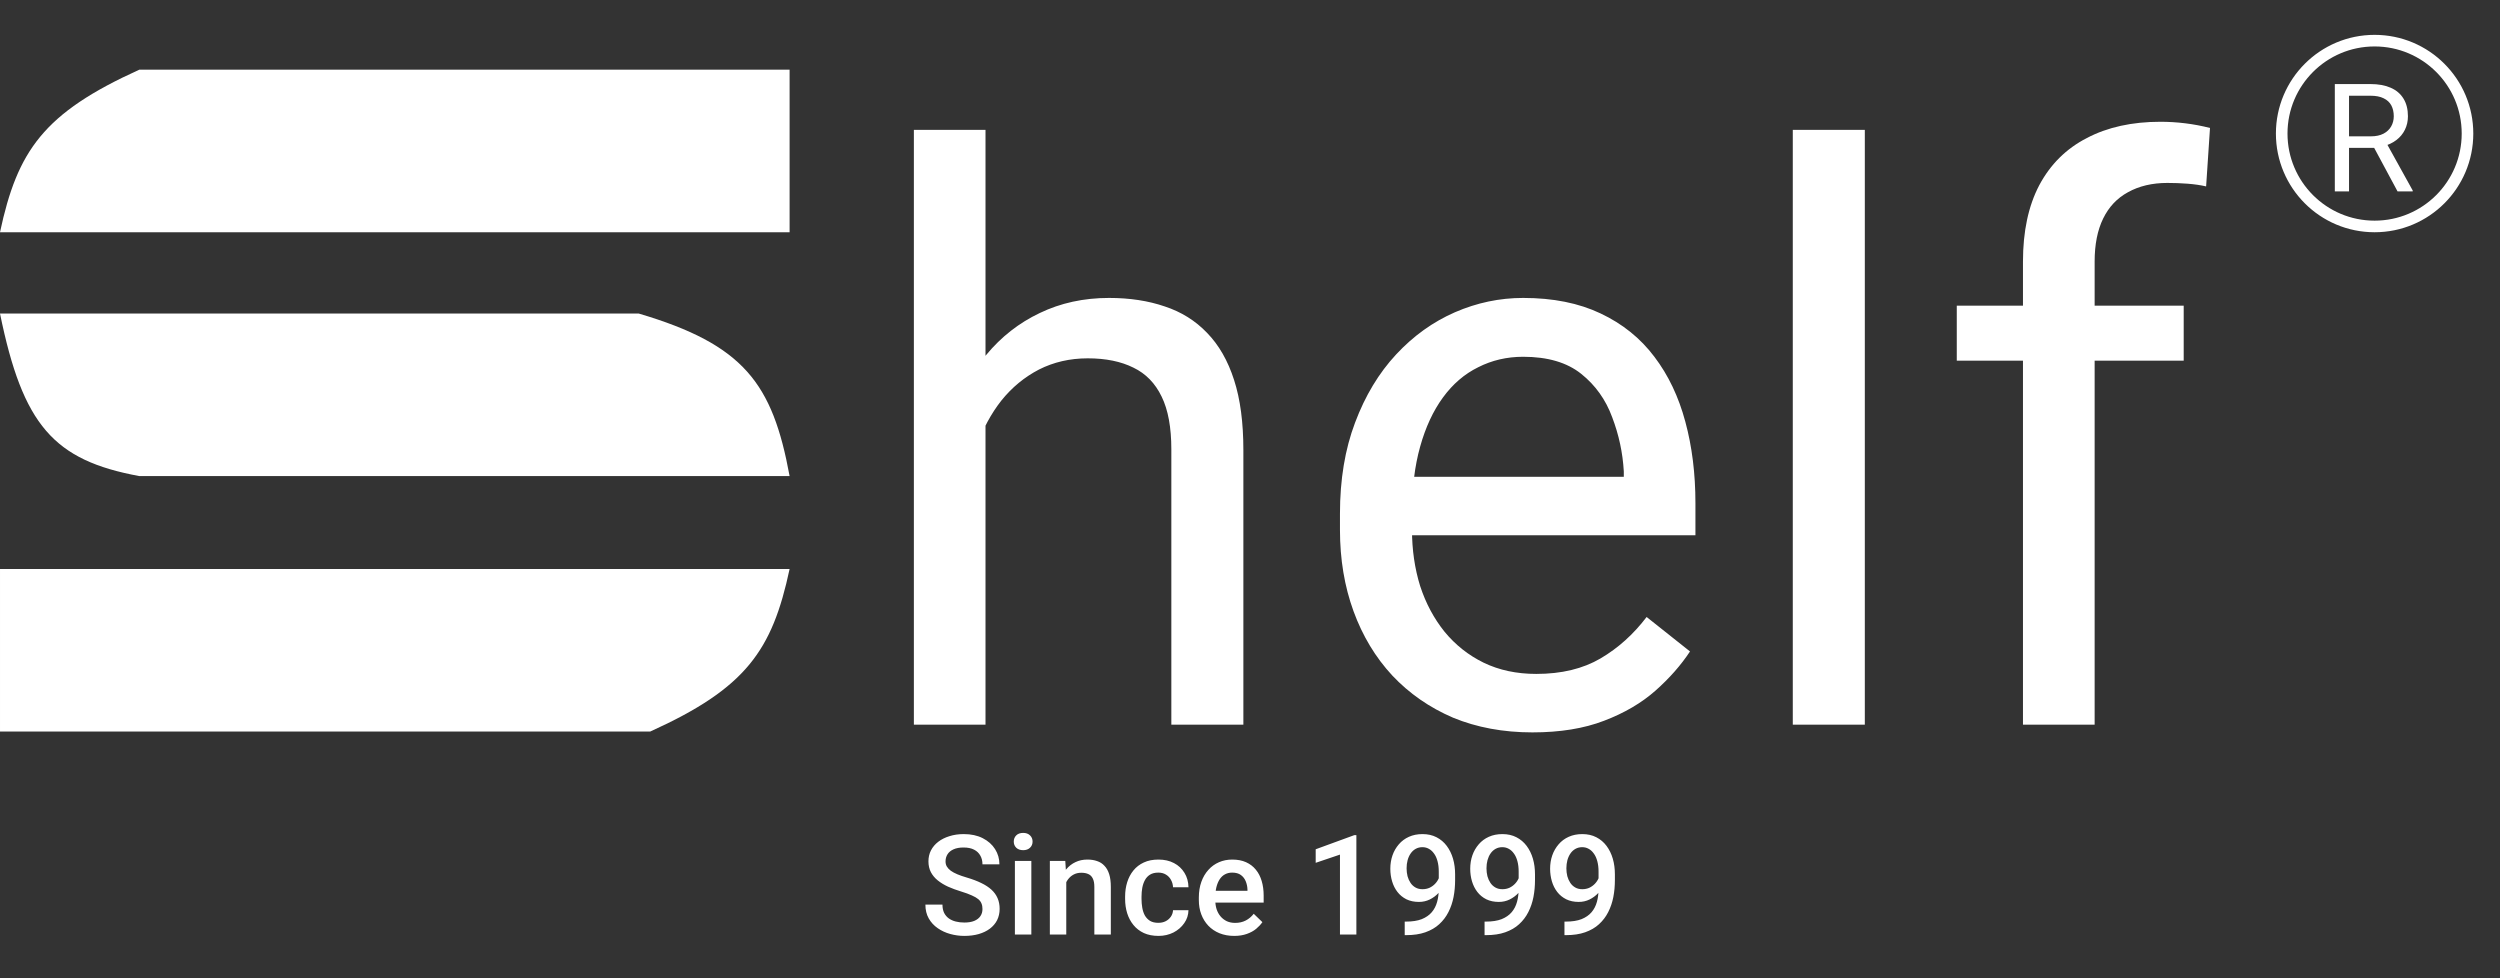
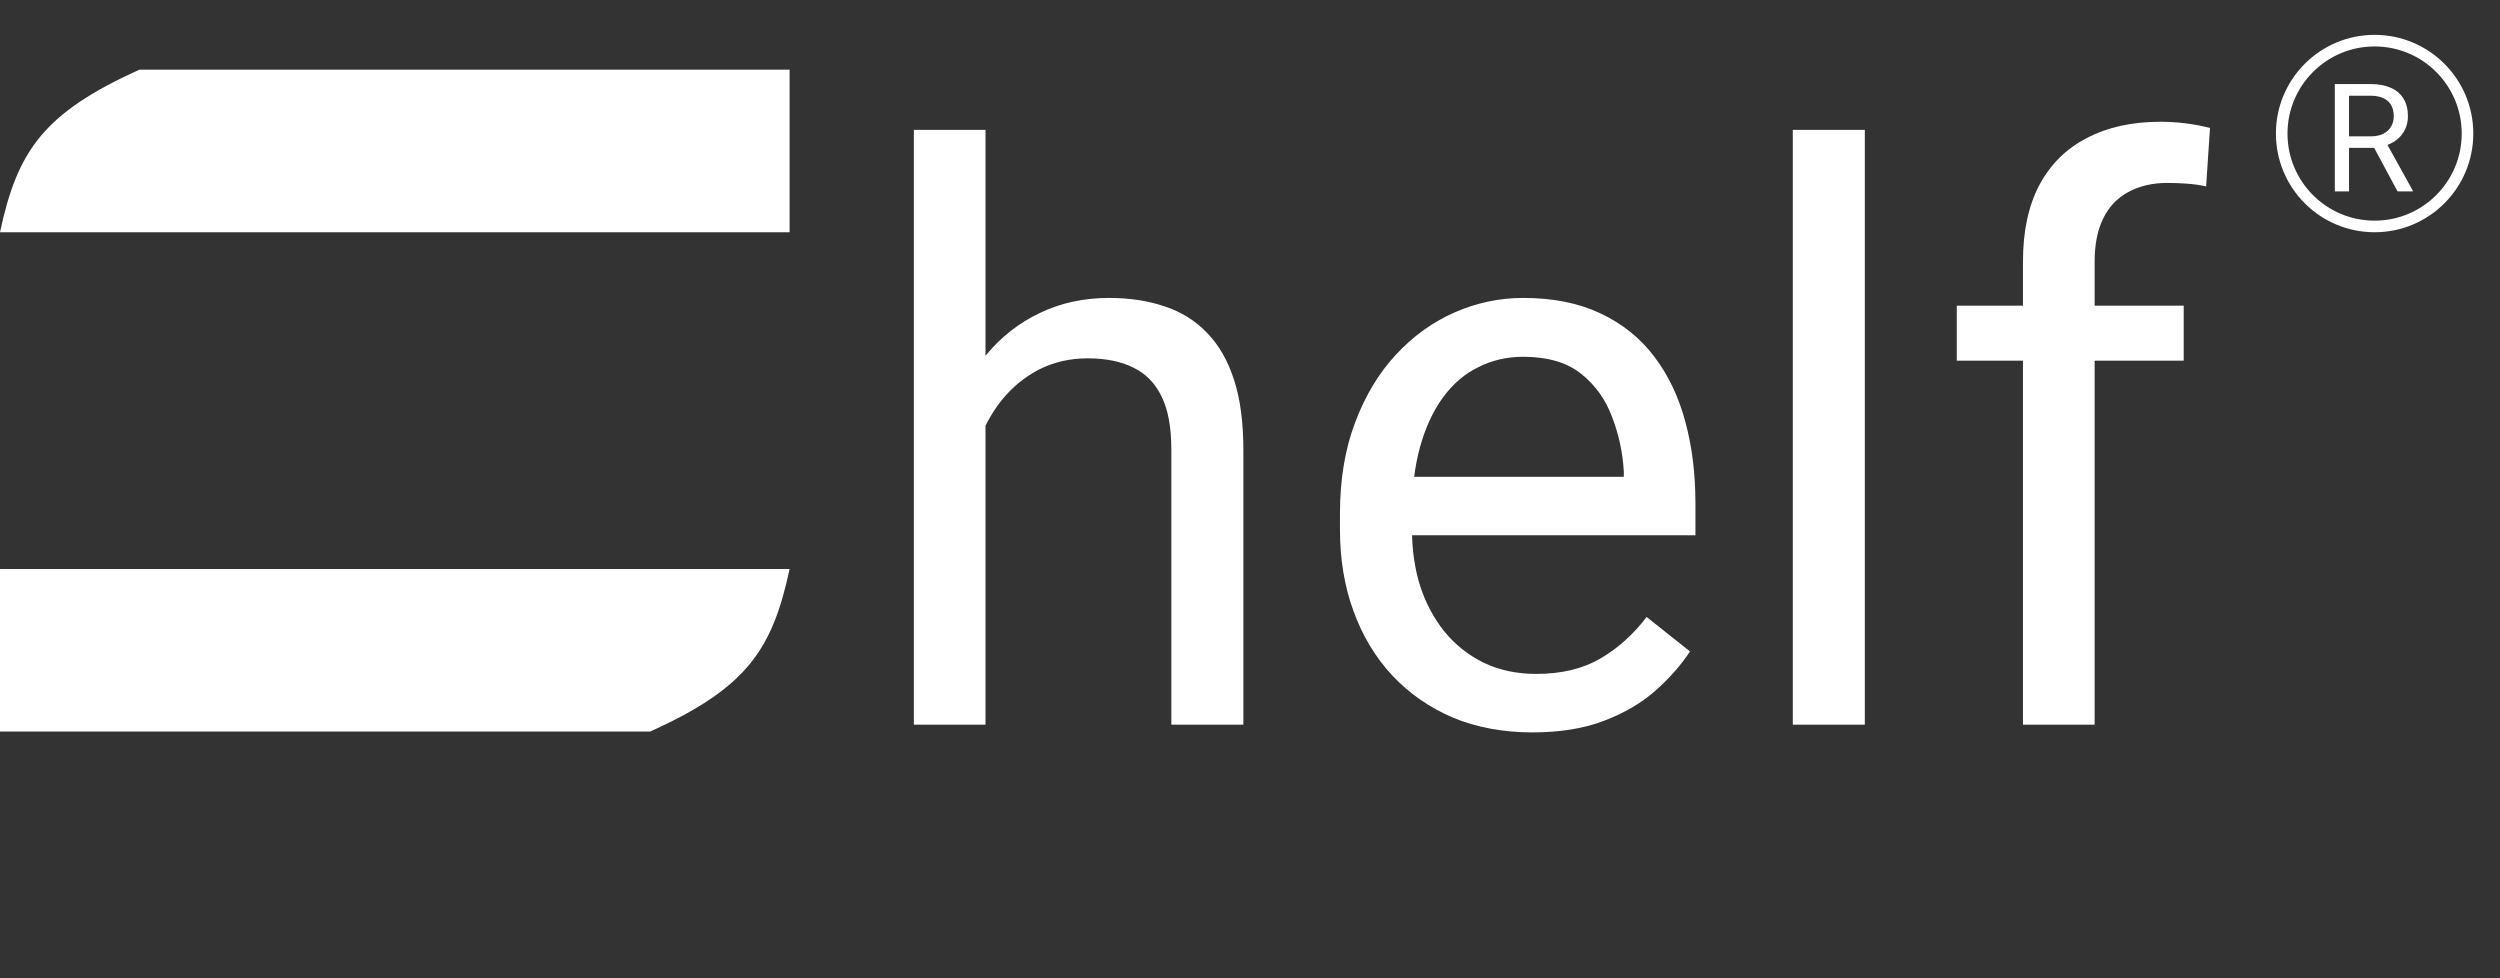
<svg xmlns="http://www.w3.org/2000/svg" width="69" height="27" viewBox="0 0 69 27" fill="none">
  <rect x="0" y="0" width="69" height="27" fill="#333333" stroke="none" />
-   <path d="M27.116 25.089C27.116 25.032 27.108 24.982 27.09 24.939C27.074 24.895 27.044 24.855 27.002 24.818C26.959 24.782 26.899 24.747 26.821 24.713C26.745 24.678 26.647 24.642 26.529 24.606C26.398 24.566 26.278 24.522 26.168 24.473C26.059 24.423 25.964 24.365 25.883 24.3C25.801 24.234 25.738 24.158 25.693 24.073C25.648 23.986 25.625 23.887 25.625 23.774C25.625 23.663 25.648 23.561 25.695 23.47C25.742 23.379 25.809 23.3 25.896 23.233C25.983 23.166 26.087 23.114 26.206 23.078C26.324 23.04 26.456 23.021 26.6 23.021C26.803 23.021 26.977 23.059 27.124 23.134C27.271 23.209 27.385 23.31 27.464 23.436C27.544 23.563 27.584 23.702 27.584 23.855H27.116C27.116 23.765 27.097 23.685 27.058 23.617C27.02 23.547 26.963 23.491 26.885 23.451C26.809 23.411 26.712 23.391 26.594 23.391C26.483 23.391 26.39 23.408 26.316 23.442C26.242 23.476 26.187 23.521 26.151 23.579C26.115 23.637 26.097 23.702 26.097 23.774C26.097 23.826 26.108 23.873 26.132 23.915C26.156 23.956 26.192 23.995 26.241 24.032C26.29 24.067 26.351 24.1 26.425 24.131C26.499 24.162 26.586 24.192 26.686 24.221C26.838 24.266 26.97 24.316 27.082 24.371C27.195 24.425 27.289 24.487 27.364 24.555C27.439 24.624 27.496 24.703 27.533 24.79C27.571 24.877 27.59 24.975 27.59 25.085C27.59 25.2 27.566 25.304 27.52 25.397C27.474 25.488 27.407 25.566 27.321 25.631C27.236 25.695 27.133 25.745 27.013 25.78C26.894 25.814 26.761 25.831 26.615 25.831C26.483 25.831 26.354 25.813 26.226 25.778C26.1 25.743 25.985 25.69 25.881 25.618C25.777 25.546 25.694 25.456 25.633 25.348C25.571 25.239 25.541 25.112 25.541 24.967H26.012C26.012 25.056 26.027 25.131 26.057 25.194C26.088 25.256 26.132 25.308 26.187 25.348C26.242 25.387 26.306 25.416 26.378 25.434C26.452 25.453 26.531 25.462 26.615 25.462C26.725 25.462 26.817 25.447 26.891 25.416C26.966 25.384 27.022 25.34 27.06 25.284C27.098 25.228 27.116 25.163 27.116 25.089ZM28.465 23.761V25.793H28.011V23.761H28.465ZM27.98 23.228C27.98 23.159 28.003 23.102 28.048 23.057C28.094 23.011 28.158 22.988 28.24 22.988C28.32 22.988 28.383 23.011 28.429 23.057C28.476 23.102 28.499 23.159 28.499 23.228C28.499 23.296 28.476 23.352 28.429 23.397C28.383 23.442 28.32 23.465 28.24 23.465C28.158 23.465 28.094 23.442 28.048 23.397C28.003 23.352 27.98 23.296 27.98 23.228ZM29.429 24.195V25.793H28.976V23.761H29.402L29.429 24.195ZM29.348 24.702L29.201 24.7C29.203 24.556 29.223 24.424 29.262 24.304C29.302 24.184 29.357 24.08 29.427 23.994C29.498 23.908 29.583 23.841 29.682 23.795C29.781 23.747 29.891 23.724 30.013 23.724C30.11 23.724 30.199 23.737 30.277 23.765C30.358 23.791 30.426 23.834 30.482 23.895C30.54 23.955 30.584 24.033 30.614 24.129C30.644 24.224 30.659 24.341 30.659 24.48V25.793H30.204V24.479C30.204 24.381 30.19 24.304 30.161 24.247C30.134 24.19 30.093 24.149 30.039 24.125C29.986 24.1 29.921 24.088 29.842 24.088C29.764 24.088 29.695 24.104 29.633 24.137C29.572 24.169 29.52 24.214 29.478 24.27C29.436 24.326 29.404 24.392 29.382 24.465C29.359 24.539 29.348 24.618 29.348 24.702ZM31.97 25.47C32.044 25.47 32.11 25.456 32.169 25.427C32.229 25.397 32.277 25.355 32.314 25.303C32.351 25.25 32.372 25.19 32.376 25.121H32.802C32.799 25.252 32.761 25.372 32.685 25.479C32.61 25.587 32.511 25.673 32.387 25.737C32.263 25.799 32.126 25.831 31.976 25.831C31.82 25.831 31.685 25.804 31.57 25.752C31.455 25.698 31.359 25.624 31.283 25.53C31.206 25.436 31.149 25.328 31.11 25.205C31.072 25.082 31.053 24.951 31.053 24.811V24.745C31.053 24.605 31.072 24.474 31.11 24.351C31.149 24.227 31.206 24.118 31.283 24.024C31.359 23.93 31.455 23.857 31.57 23.804C31.685 23.75 31.82 23.724 31.974 23.724C32.136 23.724 32.279 23.756 32.402 23.821C32.525 23.885 32.621 23.975 32.691 24.09C32.762 24.204 32.799 24.336 32.802 24.488H32.376C32.372 24.413 32.353 24.345 32.319 24.285C32.287 24.224 32.24 24.175 32.18 24.139C32.121 24.102 32.051 24.084 31.968 24.084C31.877 24.084 31.801 24.103 31.741 24.14C31.681 24.177 31.634 24.227 31.6 24.291C31.566 24.353 31.542 24.424 31.527 24.503C31.513 24.581 31.506 24.661 31.506 24.745V24.811C31.506 24.895 31.513 24.976 31.527 25.055C31.541 25.134 31.564 25.205 31.598 25.267C31.633 25.328 31.681 25.378 31.741 25.416C31.801 25.452 31.877 25.47 31.97 25.47ZM34.064 25.831C33.914 25.831 33.778 25.806 33.657 25.757C33.536 25.707 33.434 25.638 33.349 25.549C33.265 25.46 33.2 25.355 33.155 25.235C33.11 25.115 33.088 24.985 33.088 24.846V24.771C33.088 24.612 33.111 24.468 33.157 24.34C33.203 24.211 33.268 24.1 33.351 24.009C33.433 23.916 33.531 23.846 33.644 23.797C33.756 23.748 33.878 23.724 34.01 23.724C34.155 23.724 34.282 23.748 34.391 23.797C34.5 23.846 34.59 23.915 34.661 24.003C34.734 24.091 34.788 24.196 34.823 24.317C34.859 24.438 34.877 24.572 34.877 24.719V24.912H33.307V24.587H34.43V24.552C34.428 24.47 34.411 24.394 34.382 24.323C34.353 24.251 34.308 24.194 34.248 24.15C34.188 24.106 34.108 24.084 34.008 24.084C33.933 24.084 33.866 24.1 33.807 24.133C33.749 24.164 33.701 24.21 33.662 24.27C33.623 24.33 33.593 24.403 33.572 24.488C33.552 24.572 33.542 24.666 33.542 24.771V24.846C33.542 24.935 33.554 25.018 33.578 25.094C33.603 25.169 33.639 25.235 33.687 25.292C33.734 25.348 33.792 25.392 33.859 25.425C33.927 25.456 34.004 25.472 34.09 25.472C34.199 25.472 34.296 25.45 34.382 25.406C34.467 25.362 34.541 25.3 34.603 25.22L34.842 25.451C34.798 25.515 34.741 25.576 34.671 25.635C34.601 25.693 34.515 25.74 34.413 25.776C34.313 25.812 34.197 25.831 34.064 25.831ZM37.436 23.049V25.793H36.983V23.587L36.313 23.814V23.44L37.381 23.049H37.436ZM38.77 25.436H38.807C38.98 25.436 39.124 25.414 39.239 25.369C39.355 25.322 39.448 25.258 39.517 25.177C39.586 25.096 39.635 25 39.665 24.89C39.695 24.78 39.71 24.66 39.71 24.531V24.06C39.71 23.948 39.698 23.851 39.675 23.767C39.652 23.682 39.62 23.611 39.577 23.555C39.536 23.497 39.487 23.454 39.432 23.425C39.379 23.396 39.32 23.382 39.258 23.382C39.189 23.382 39.127 23.398 39.072 23.429C39.018 23.459 38.972 23.501 38.935 23.555C38.898 23.607 38.87 23.669 38.85 23.741C38.831 23.811 38.822 23.886 38.822 23.966C38.822 24.041 38.831 24.114 38.848 24.184C38.867 24.253 38.895 24.314 38.931 24.368C38.967 24.422 39.013 24.464 39.068 24.495C39.123 24.527 39.188 24.542 39.261 24.542C39.332 24.542 39.396 24.529 39.455 24.503C39.514 24.475 39.565 24.438 39.609 24.392C39.653 24.346 39.687 24.294 39.712 24.236C39.737 24.179 39.751 24.12 39.754 24.06L39.926 24.112C39.926 24.207 39.906 24.301 39.866 24.394C39.827 24.485 39.773 24.569 39.703 24.646C39.634 24.721 39.553 24.781 39.461 24.826C39.369 24.871 39.27 24.893 39.162 24.893C39.032 24.893 38.917 24.869 38.816 24.82C38.718 24.77 38.635 24.703 38.569 24.617C38.503 24.532 38.455 24.435 38.422 24.325C38.389 24.214 38.373 24.099 38.373 23.977C38.373 23.846 38.393 23.722 38.433 23.607C38.473 23.492 38.532 23.391 38.608 23.303C38.684 23.214 38.777 23.145 38.886 23.096C38.996 23.046 39.121 23.021 39.26 23.021C39.407 23.021 39.537 23.05 39.648 23.108C39.76 23.165 39.854 23.245 39.93 23.346C40.006 23.448 40.064 23.565 40.103 23.699C40.142 23.833 40.161 23.977 40.161 24.131V24.291C40.161 24.452 40.147 24.608 40.118 24.758C40.089 24.907 40.042 25.046 39.977 25.173C39.913 25.3 39.829 25.411 39.723 25.508C39.62 25.603 39.492 25.677 39.34 25.731C39.19 25.784 39.014 25.81 38.811 25.81H38.77V25.436ZM40.974 25.436H41.012C41.185 25.436 41.329 25.414 41.444 25.369C41.56 25.322 41.653 25.258 41.722 25.177C41.791 25.096 41.84 25 41.87 24.89C41.9 24.78 41.915 24.66 41.915 24.531V24.06C41.915 23.948 41.903 23.851 41.88 23.767C41.857 23.682 41.825 23.611 41.782 23.555C41.741 23.497 41.693 23.454 41.637 23.425C41.584 23.396 41.525 23.382 41.463 23.382C41.394 23.382 41.332 23.398 41.277 23.429C41.223 23.459 41.177 23.501 41.14 23.555C41.103 23.607 41.075 23.669 41.055 23.741C41.036 23.811 41.027 23.886 41.027 23.966C41.027 24.041 41.036 24.114 41.053 24.184C41.072 24.253 41.1 24.314 41.136 24.368C41.172 24.422 41.218 24.464 41.273 24.495C41.328 24.527 41.393 24.542 41.467 24.542C41.537 24.542 41.601 24.529 41.66 24.503C41.719 24.475 41.77 24.438 41.814 24.392C41.858 24.346 41.892 24.294 41.917 24.236C41.942 24.179 41.956 24.12 41.959 24.06L42.131 24.112C42.131 24.207 42.111 24.301 42.071 24.394C42.032 24.485 41.978 24.569 41.908 24.646C41.839 24.721 41.758 24.781 41.666 24.826C41.574 24.871 41.475 24.893 41.367 24.893C41.237 24.893 41.122 24.869 41.021 24.82C40.922 24.77 40.84 24.703 40.774 24.617C40.709 24.532 40.66 24.435 40.627 24.325C40.594 24.214 40.578 24.099 40.578 23.977C40.578 23.846 40.598 23.722 40.638 23.607C40.678 23.492 40.737 23.391 40.813 23.303C40.889 23.214 40.982 23.145 41.091 23.096C41.201 23.046 41.326 23.021 41.465 23.021C41.612 23.021 41.742 23.05 41.853 23.108C41.965 23.165 42.059 23.245 42.135 23.346C42.211 23.448 42.269 23.565 42.308 23.699C42.347 23.833 42.366 23.977 42.366 24.131V24.291C42.366 24.452 42.352 24.608 42.323 24.758C42.294 24.907 42.247 25.046 42.182 25.173C42.118 25.3 42.034 25.411 41.928 25.508C41.825 25.603 41.697 25.677 41.545 25.731C41.395 25.784 41.219 25.81 41.016 25.81H40.974V25.436ZM43.179 25.436H43.217C43.39 25.436 43.534 25.414 43.649 25.369C43.765 25.322 43.858 25.258 43.927 25.177C43.996 25.096 44.045 25 44.075 24.89C44.105 24.78 44.12 24.66 44.12 24.531V24.06C44.12 23.948 44.108 23.851 44.085 23.767C44.062 23.682 44.03 23.611 43.987 23.555C43.946 23.497 43.898 23.454 43.842 23.425C43.789 23.396 43.73 23.382 43.668 23.382C43.599 23.382 43.537 23.398 43.482 23.429C43.428 23.459 43.382 23.501 43.345 23.555C43.309 23.607 43.28 23.669 43.26 23.741C43.242 23.811 43.232 23.886 43.232 23.966C43.232 24.041 43.241 24.114 43.258 24.184C43.277 24.253 43.305 24.314 43.341 24.368C43.377 24.422 43.423 24.464 43.478 24.495C43.533 24.527 43.598 24.542 43.672 24.542C43.742 24.542 43.806 24.529 43.865 24.503C43.924 24.475 43.975 24.438 44.019 24.392C44.063 24.346 44.097 24.294 44.122 24.236C44.147 24.179 44.161 24.12 44.163 24.06L44.336 24.112C44.336 24.207 44.316 24.301 44.276 24.394C44.237 24.485 44.183 24.569 44.113 24.646C44.044 24.721 43.963 24.781 43.871 24.826C43.779 24.871 43.68 24.893 43.572 24.893C43.442 24.893 43.327 24.869 43.227 24.82C43.128 24.77 43.045 24.703 42.979 24.617C42.913 24.532 42.865 24.435 42.832 24.325C42.8 24.214 42.783 24.099 42.783 23.977C42.783 23.846 42.803 23.722 42.843 23.607C42.883 23.492 42.942 23.391 43.018 23.303C43.094 23.214 43.187 23.145 43.296 23.096C43.406 23.046 43.531 23.021 43.67 23.021C43.817 23.021 43.947 23.05 44.058 23.108C44.17 23.165 44.264 23.245 44.34 23.346C44.416 23.448 44.474 23.565 44.513 23.699C44.552 23.833 44.571 23.977 44.571 24.131V24.291C44.571 24.452 44.557 24.608 44.528 24.758C44.499 24.907 44.452 25.046 44.387 25.173C44.323 25.3 44.239 25.411 44.133 25.508C44.03 25.603 43.902 25.677 43.75 25.731C43.6 25.784 43.424 25.81 43.221 25.81H43.179V25.436Z" fill="white" />
  <path d="M64.441 2.32H65.421C65.643 2.32 65.831 2.354 65.984 2.422C66.139 2.49 66.256 2.59 66.337 2.723C66.418 2.855 66.459 3.017 66.459 3.209C66.459 3.345 66.431 3.469 66.375 3.582C66.321 3.693 66.242 3.788 66.139 3.866C66.037 3.944 65.915 4.001 65.773 4.039L65.663 4.082H64.742L64.737 3.763H65.433C65.574 3.763 65.692 3.738 65.785 3.689C65.879 3.639 65.949 3.572 65.997 3.488C66.044 3.404 66.068 3.311 66.068 3.209C66.068 3.095 66.046 2.996 66.001 2.91C65.956 2.825 65.885 2.759 65.789 2.713C65.694 2.665 65.572 2.642 65.421 2.642H64.833V5.282H64.441V2.32ZM66.172 5.282L65.451 3.94L65.86 3.938L66.591 5.258V5.282H66.172Z" fill="white" />
  <path d="M3.846 1.923H21.793V6.41H0C0.48 4.161 1.201 3.12 3.846 1.923Z" fill="white" />
  <path d="M17.947 20.19L9.44138e-05 20.19L9.4806e-05 15.704L21.793 15.704C21.313 17.952 20.592 18.993 17.947 20.19Z" fill="white" />
-   <path d="M0 8.653H17.627C20.527 9.511 21.322 10.577 21.793 13.14H3.846C1.483 12.704 0.63 11.739 0 8.653Z" fill="white" />
  <path d="M27.2 3.585V20H25.223V3.585H27.2ZM26.73 13.78L25.907 13.748C25.914 12.957 26.031 12.227 26.259 11.557C26.487 10.881 26.808 10.293 27.221 9.794C27.634 9.295 28.126 8.911 28.696 8.64C29.273 8.362 29.911 8.223 30.609 8.223C31.179 8.223 31.692 8.301 32.148 8.458C32.604 8.608 32.992 8.85 33.313 9.185C33.64 9.52 33.89 9.954 34.061 10.489C34.232 11.016 34.317 11.661 34.317 12.423V20H32.329V12.402C32.329 11.796 32.24 11.312 32.062 10.948C31.884 10.578 31.624 10.311 31.282 10.147C30.94 9.976 30.52 9.89 30.021 9.89C29.529 9.89 29.081 9.994 28.674 10.2C28.276 10.407 27.93 10.692 27.638 11.055C27.353 11.418 27.128 11.835 26.965 12.306C26.808 12.769 26.73 13.26 26.73 13.78ZM42.295 20.214C41.49 20.214 40.759 20.078 40.104 19.808C39.456 19.53 38.896 19.142 38.426 18.643C37.963 18.144 37.607 17.553 37.357 16.869C37.108 16.185 36.983 15.437 36.983 14.624V14.176C36.983 13.235 37.122 12.398 37.4 11.664C37.678 10.923 38.056 10.296 38.533 9.783C39.01 9.27 39.552 8.882 40.157 8.618C40.763 8.355 41.39 8.223 42.038 8.223C42.865 8.223 43.577 8.366 44.176 8.651C44.781 8.936 45.276 9.335 45.661 9.847C46.046 10.353 46.331 10.952 46.516 11.643C46.701 12.327 46.794 13.075 46.794 13.887V14.774H38.159V13.16H44.817V13.011C44.788 12.498 44.681 11.999 44.496 11.515C44.318 11.03 44.033 10.631 43.641 10.318C43.249 10.004 42.715 9.847 42.038 9.847C41.589 9.847 41.176 9.944 40.798 10.136C40.421 10.321 40.097 10.599 39.826 10.97C39.555 11.34 39.345 11.793 39.196 12.327C39.046 12.861 38.971 13.477 38.971 14.176V14.624C38.971 15.173 39.046 15.69 39.196 16.174C39.352 16.651 39.577 17.072 39.869 17.435C40.168 17.799 40.528 18.084 40.948 18.29C41.376 18.497 41.86 18.6 42.402 18.6C43.1 18.6 43.691 18.457 44.176 18.172C44.66 17.888 45.084 17.506 45.447 17.029L46.644 17.98C46.395 18.358 46.078 18.718 45.693 19.06C45.308 19.401 44.835 19.679 44.272 19.893C43.716 20.107 43.057 20.214 42.295 20.214ZM51.469 3.585V20H49.481V3.585H51.469ZM57.812 20H55.834V7.219C55.834 6.385 55.984 5.683 56.283 5.113C56.59 4.536 57.028 4.102 57.598 3.809C58.168 3.51 58.845 3.361 59.628 3.361C59.856 3.361 60.084 3.375 60.312 3.403C60.547 3.432 60.775 3.475 60.996 3.532L60.889 5.145C60.74 5.11 60.569 5.085 60.376 5.07C60.191 5.056 60.006 5.049 59.821 5.049C59.4 5.049 59.037 5.135 58.731 5.306C58.431 5.469 58.203 5.712 58.047 6.032C57.89 6.353 57.812 6.748 57.812 7.219V20ZM60.27 8.437V9.954H54.007V8.437H60.27Z" fill="white" />
  <circle cx="65.539" cy="3.686" r="2.564" stroke="white" stroke-width="0.32" />
</svg>